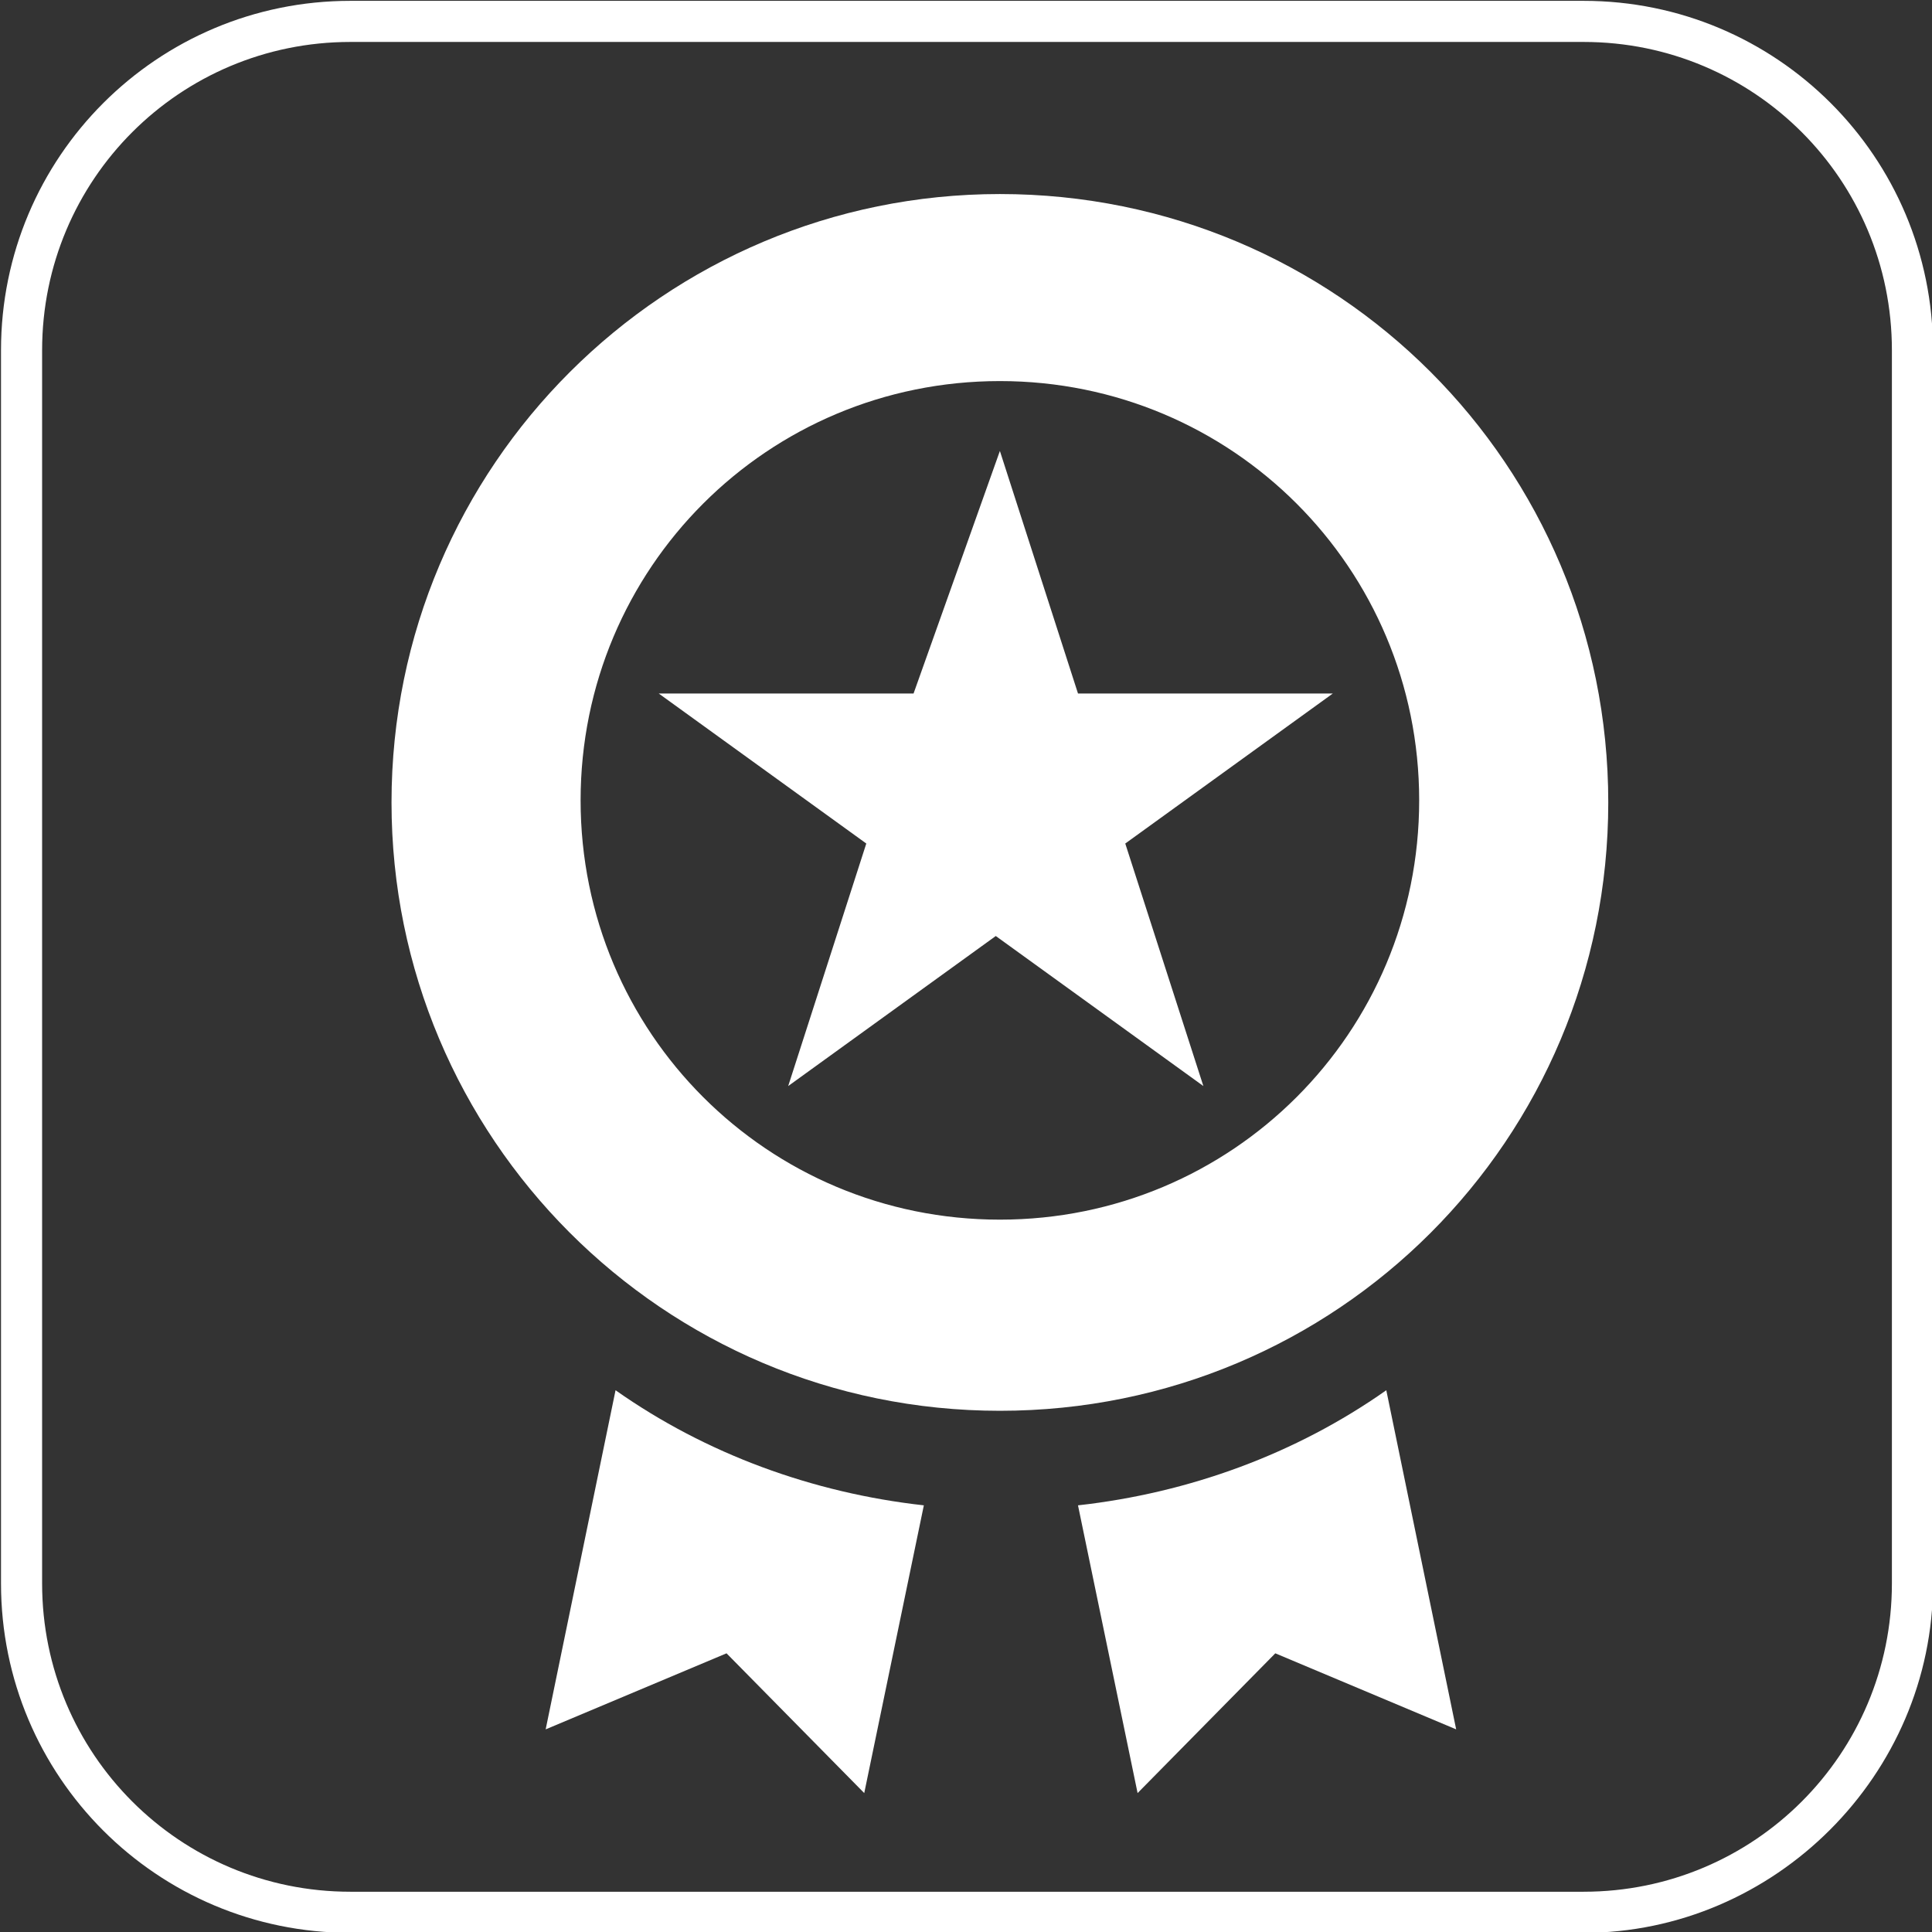
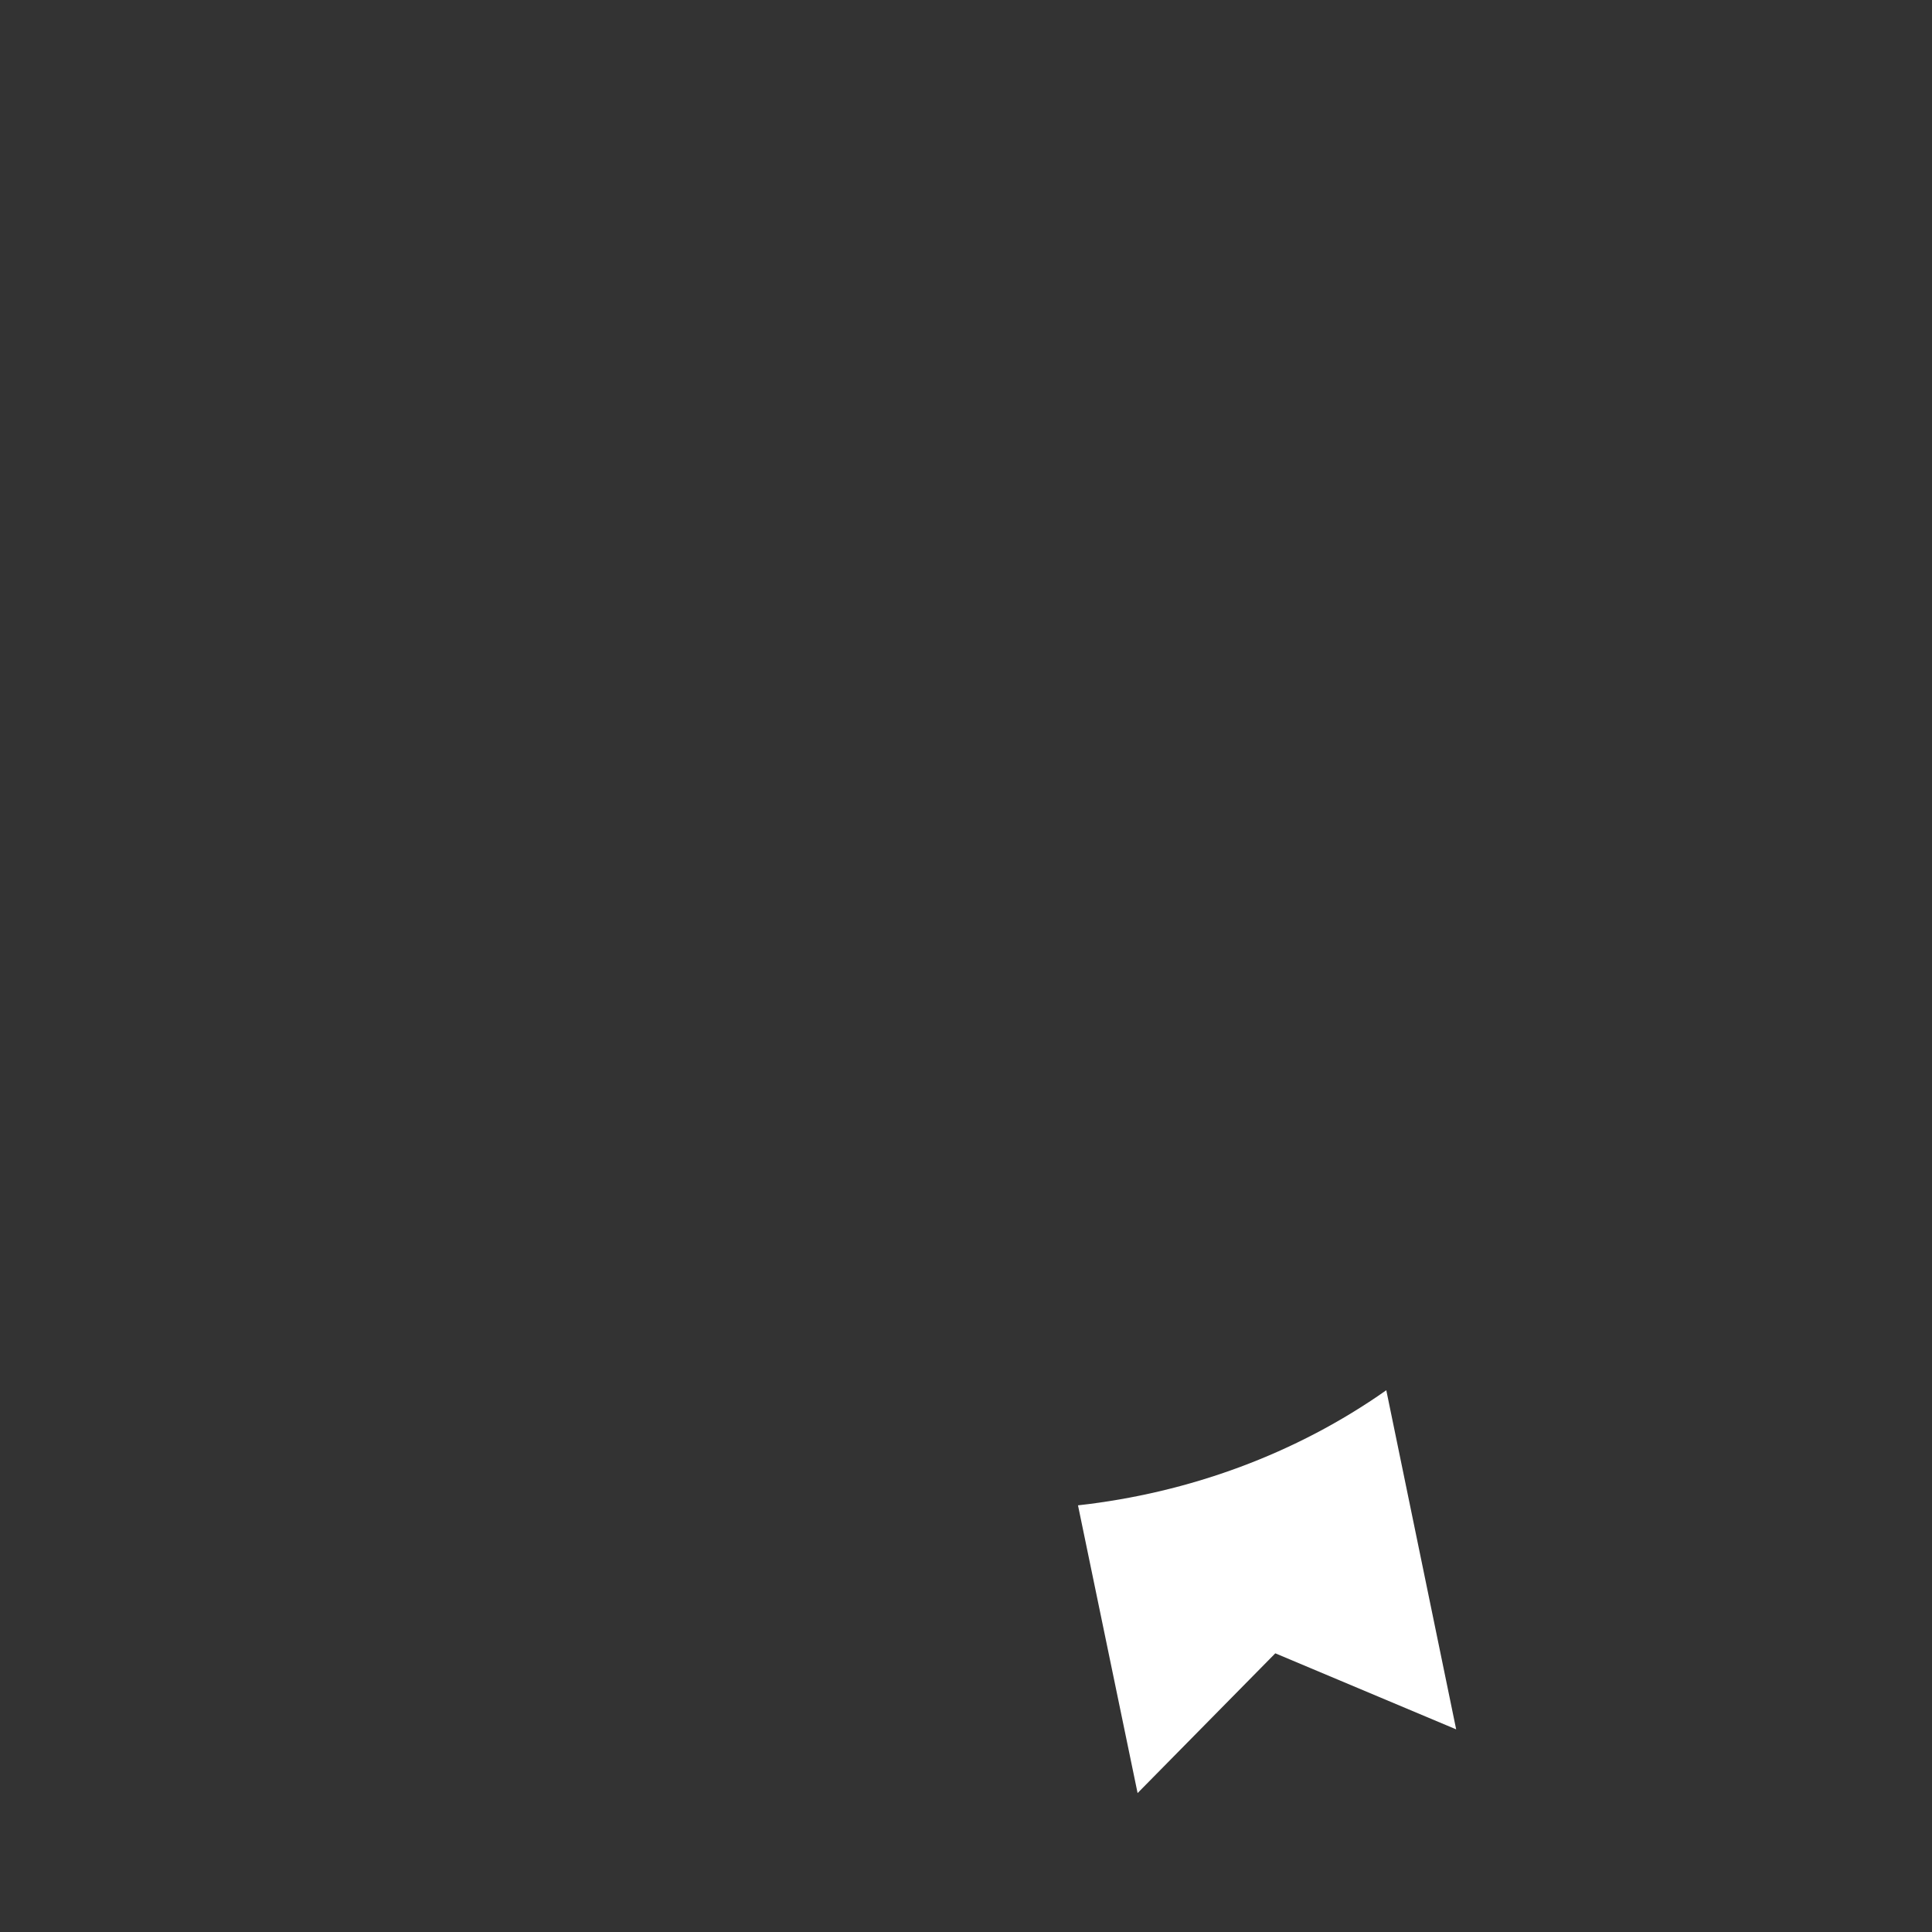
<svg xmlns="http://www.w3.org/2000/svg" version="1.1" id="Ebene_1" x="0px" y="0px" viewBox="0 0 94 94" style="enable-background:new 0 0 94 94;" xml:space="preserve">
  <rect x="0" y="0" width="94" height="94" fill="#333333" stroke="none" />
  <style type="text/css">
	.st0{fill:#FFFFFF;}
</style>
  <g id="Gruppe_959" transform="translate(-3065.451 -2494.559)">
-     <path id="Pfad_509" class="st0" d="M3114.1,2516.5l3.8,11.8h12.4l-10.1,7.3l3.8,11.8l-10.1-7.3l-10.1,7.3l3.8-11.8l-10.1-7.3h12.4   L3114.1,2516.5z" />
-     <path class="st0" d="M3142.5,2588.6h-60c-9.4,0-17-7.6-17-17v-60c0-9.4,7.6-17,17-17h60c9.4,0,17,7.6,17,17v60   C3159.5,2580.9,3151.8,2588.6,3142.5,2588.6z M3082.5,2496.6c-8.3,0-15,6.7-15,15v60c0,8.3,6.7,15,15,15h60c8.3,0,15-6.7,15-15v-60   c0-8.3-6.7-15-15-15H3082.5z" />
-     <path id="Pfad_512" class="st0" d="M3114.1,2504c-16.3,0-29.6,13.2-29.6,29.6c0,16.3,13.2,29.6,29.6,29.6s29.6-13.2,29.6-29.6l0,0   C3143.7,2517.2,3130.5,2504,3114.1,2504 M3114.1,2553.9c-11.3,0-20.4-9.1-20.4-20.4c0-11.3,9.1-20.4,20.4-20.4s20.4,9.1,20.4,20.4   C3134.5,2544.8,3125.4,2553.9,3114.1,2553.9" />
-     <path id="Pfad_513" class="st0" d="M3095.4,2562.2l-3.4,16.5l8.8-3.7l6.7,6.8l2.9-14C3105,2567.2,3099.8,2565.3,3095.4,2562.2" />
    <path id="Pfad_514" class="st0" d="M3132.9,2562.2l3.4,16.5l-8.8-3.7l-6.7,6.8l-2.9-14C3123.3,2567.2,3128.5,2565.3,3132.9,2562.2" />
  </g>
</svg>